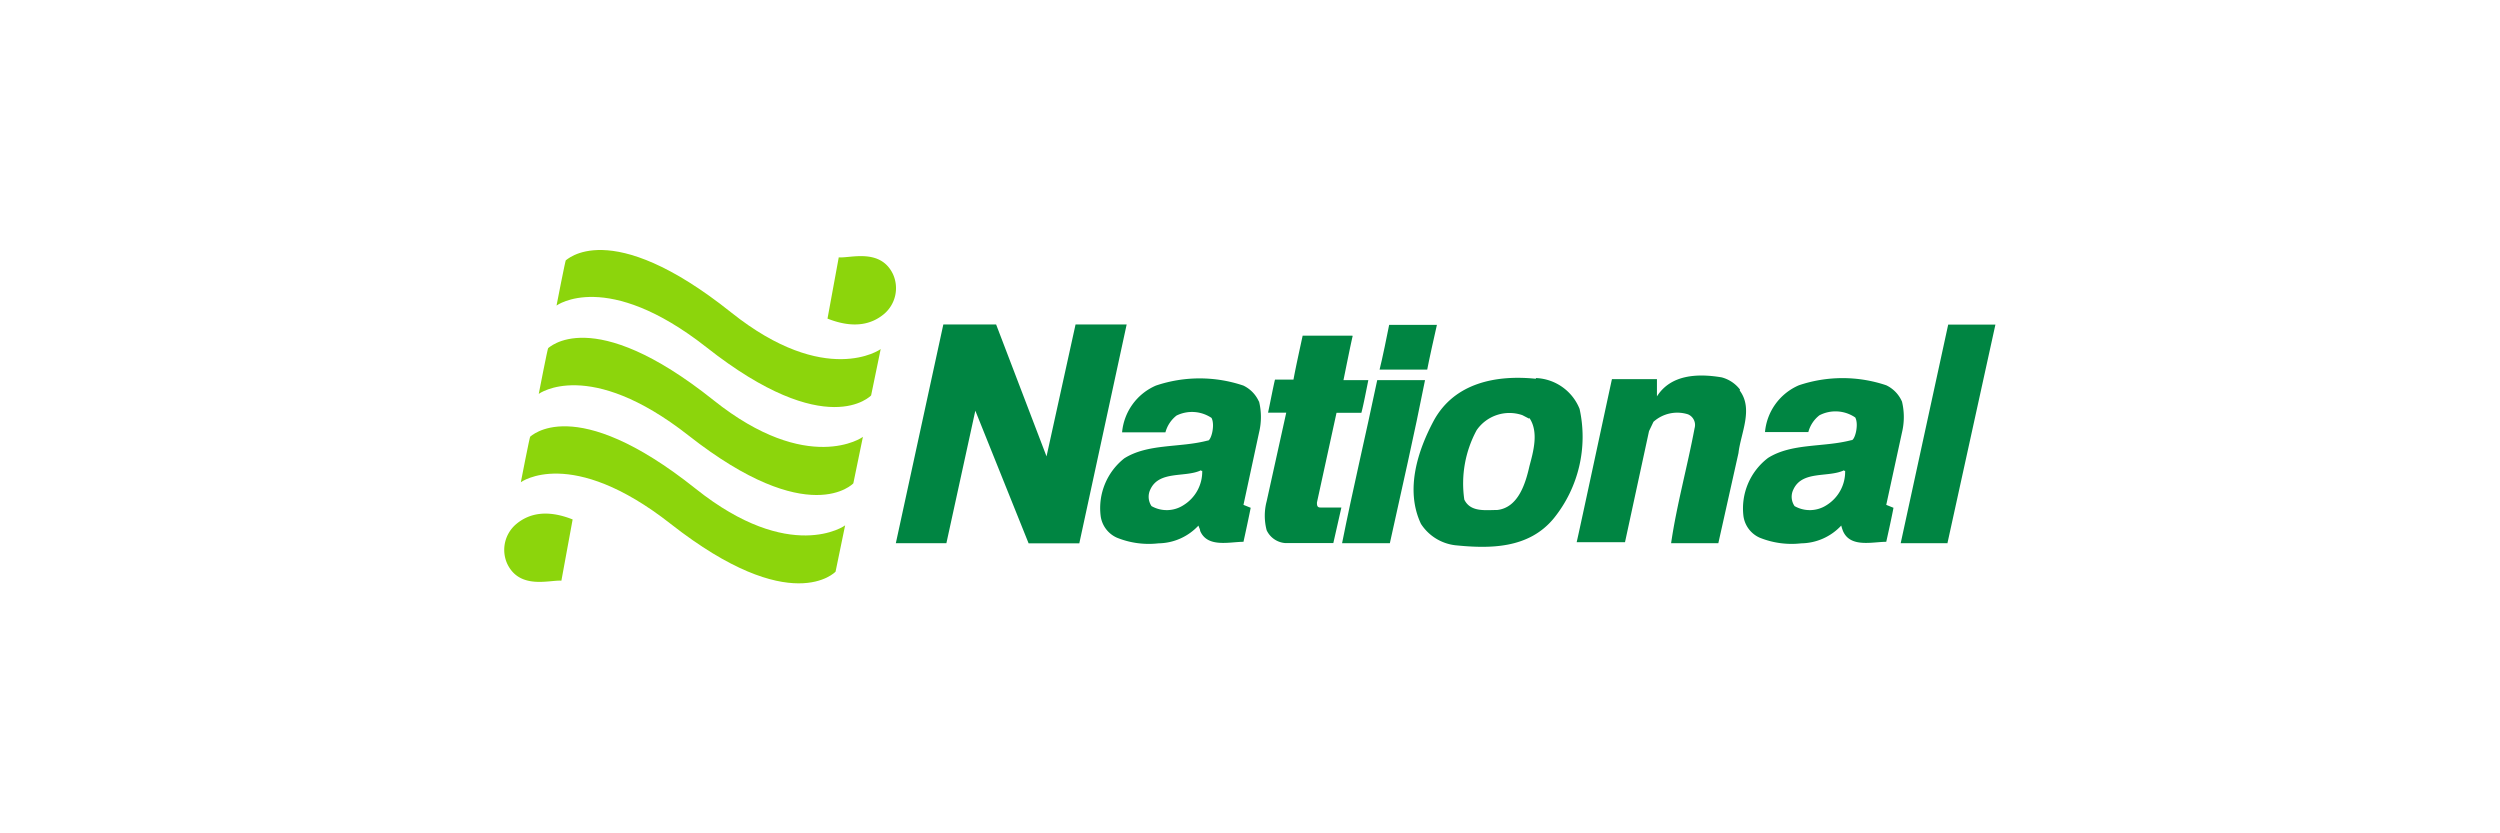
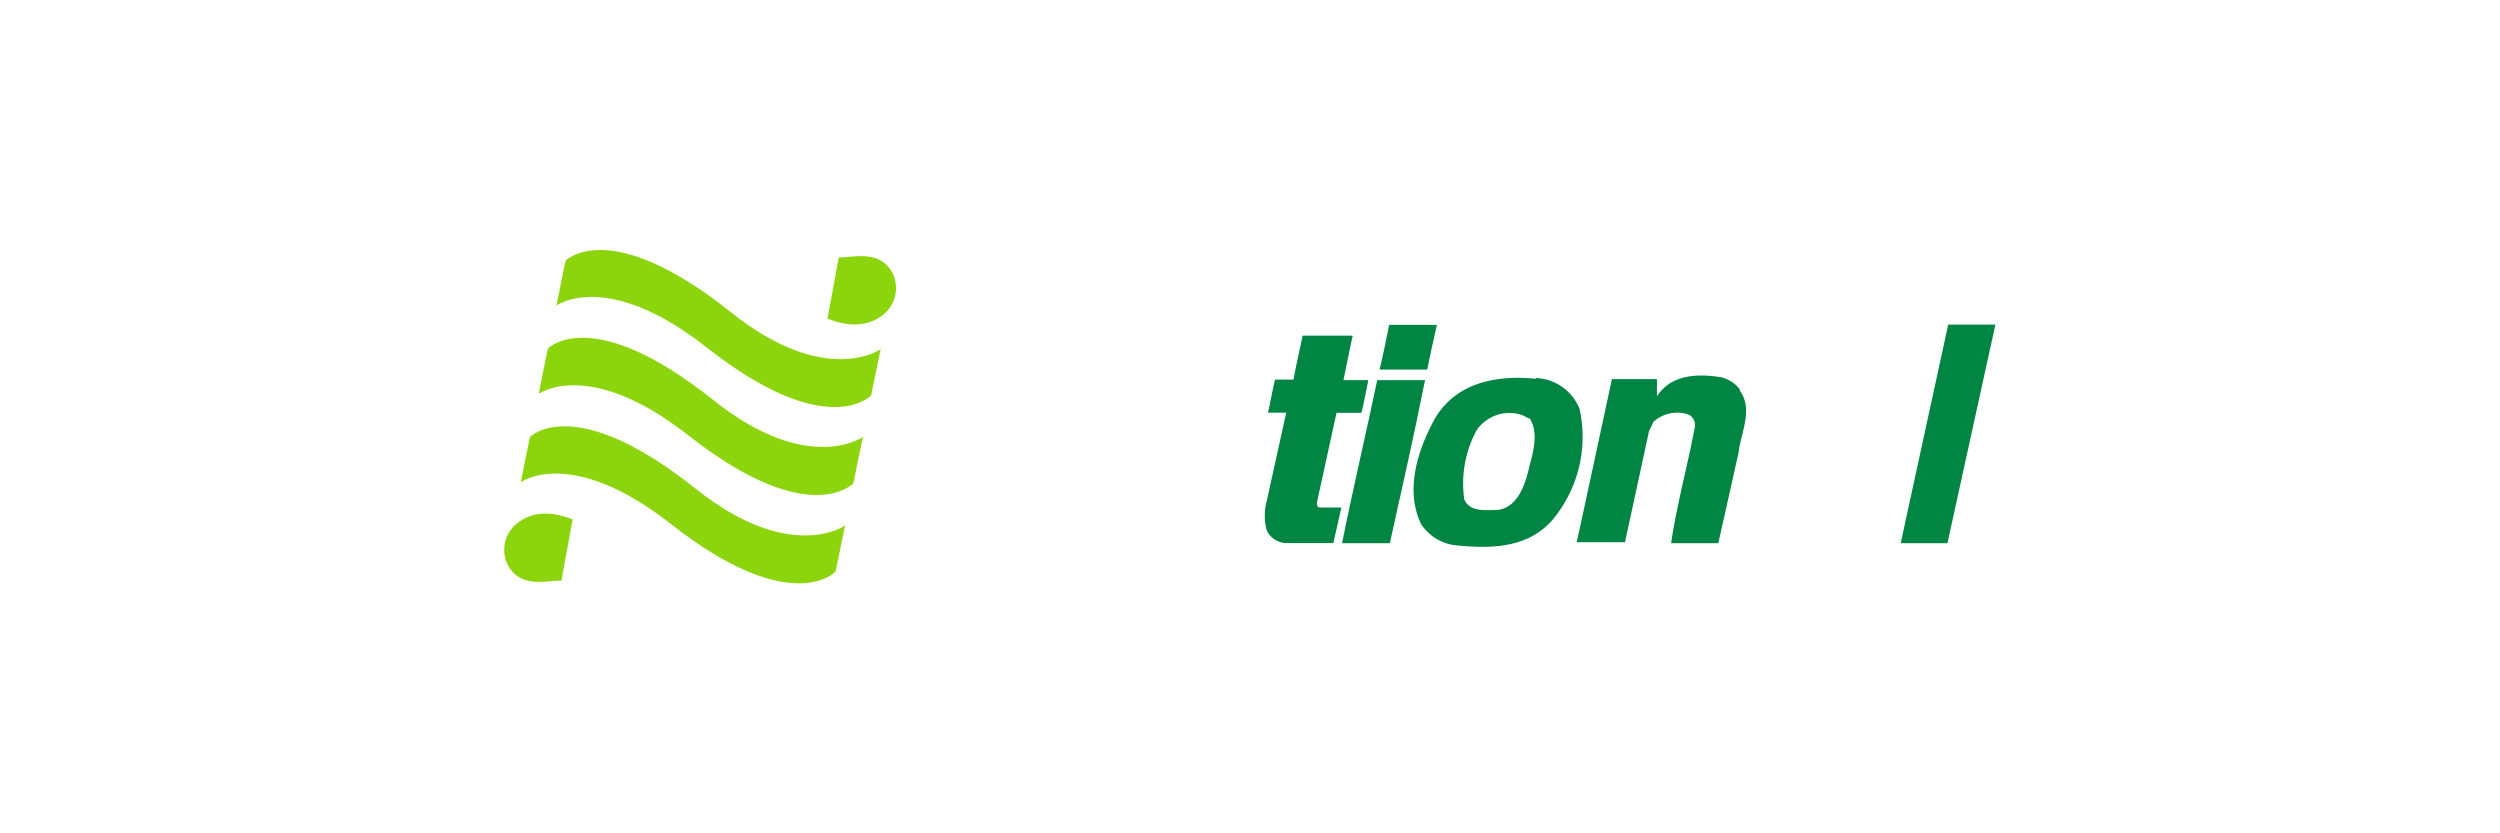
<svg xmlns="http://www.w3.org/2000/svg" viewBox="0 0 180 60">
  <path d="M40.42,41.81c-.83-.07-3,.67-3.9-1.22a2.43,2.43,0,0,1,.64-2.85c.89-.75,2.18-1.09,4.07-.34l-.81,4.41" fill="#8cd50c" />
  <path d="M60.4,18.53c.82.07,3-.68,3.9,1.22a2.44,2.44,0,0,1-.64,2.85c-.89.75-2.18,1.09-4.08.34l.81-4.41" fill="#8cd50c" />
  <path d="M38.18,31.43c0,.06,3.09-3.27,11.91,3.76,6.81,5.43,10.77,2.66,10.76,2.63l-.69,3.34S57,44.55,48.29,37.72c-7.2-5.65-10.79-3-10.79-3s.66-3.4.67-3.25" fill="#8cd50c" />
  <path d="M39.47,25.06c0,.06,3.09-3.28,11.91,3.76,6.81,5.43,10.77,2.65,10.75,2.63l-.69,3.35s-3.16,3.39-11.86-3.44c-7.2-5.65-10.79-3-10.79-3s.66-3.4.67-3.25" fill="#8cd50c" />
  <path d="M40.74,18.74c0,.06,3.09-3.28,11.91,3.76,6.81,5.43,10.77,2.65,10.76,2.63l-.69,3.34S59.56,31.86,50.86,25c-7.2-5.65-10.79-3-10.79-3s.66-3.4.67-3.25" fill="#8cd50c" />
  <path d="M140.23,39.11h-3.38l3.42-15.74h3.4l-3.45,15.72" fill="#008542" />
  <path d="M103.46,23.38c-.13.55-.6,2.68-.7,3.23-.63,0-2.45,0-3.43,0,.18-.69.58-2.65.69-3.22.78,0,2.43,0,3.44,0" fill="#008542" />
-   <path d="M70.23,29.54l-2.09,9.57c-.73,0-2.83,0-3.64,0l3.42-15.75h3.8l3.63,9.5,2.09-9.5c1.2,0,2.44,0,3.68,0L77.71,39.12l-3.65,0-3.84-9.56" fill="#008542" />
  <path d="M97.39,24.2c-.15.63-.51,2.44-.66,3.17h1.79c-.16.79-.35,1.79-.5,2.35H96.23l-1.41,6.46c0,.17,0,.36.24.36.42,0,1.13,0,1.52,0L96,39.1l-3.48,0a1.61,1.61,0,0,1-1.32-.92,4.09,4.09,0,0,1,0-2.09l1.41-6.38c-.45,0-.91,0-1.31,0,.14-.65.4-2,.5-2.38h1.33c.2-1.08.53-2.54.66-3.16h3.58" fill="#008542" />
  <path d="M125.26,28.12c1,1.33.07,3.08-.09,4.5l-1.45,6.49h-3.4c.4-2.75,1.17-5.5,1.69-8.28a.83.83,0,0,0-.48-1,2.56,2.56,0,0,0-2.48.54l-.32.67-1.73,8c-.73,0-2.32,0-3.48,0,.17-.7,2.42-11.22,2.54-11.74.4,0,2.43,0,3.24,0,0,.31,0,.71,0,1.24,1-1.58,2.93-1.66,4.66-1.37a2.44,2.44,0,0,1,1.32.88" fill="#008542" />
  <path d="M102.6,27.38c-.77,3.91-1.68,7.86-2.53,11.73H96.63c.77-3.87,1.72-7.86,2.53-11.74.66,0,2.56,0,3.44,0" fill="#008542" />
  <path d="M110.12,30.1c.68,1,.28,2.42,0,3.46-.28,1.25-.81,3-2.33,3.16-.84,0-1.92.17-2.36-.75a8.06,8.06,0,0,1,.89-5,2.87,2.87,0,0,1,3.29-1.08l.48.25m.48-2.87c-2.84-.29-5.84.29-7.33,3-1.16,2.16-2.09,5-.93,7.45a3.42,3.42,0,0,0,2.48,1.54c2.48.25,5.28.26,7.09-1.95a9.34,9.34,0,0,0,1.85-7.87A3.54,3.54,0,0,0,110.6,27.22Z" fill="#008542" />
-   <path d="M86.47,33.86c-1.12.54-3,0-3.64,1.37a1.2,1.2,0,0,0,.08,1.21,2.22,2.22,0,0,0,2.32-.08,2.83,2.83,0,0,0,1.33-2.46l-.08,0m4.17-5a4.71,4.71,0,0,1,0,2.25l-1.12,5.2.52.21c-.11.56-.4,1.92-.52,2.45-1,0-2.6.45-3.12-.79,0-.12-.1-.27-.12-.38a4,4,0,0,1-2.88,1.28,6.1,6.1,0,0,1-3-.41,2,2,0,0,1-1.16-1.54A4.57,4.57,0,0,1,80.95,33c1.72-1.08,4-.75,6-1.28.23.06.56-1.09.28-1.63a2.52,2.52,0,0,0-2.52-.17,2.29,2.29,0,0,0-.8,1.21H80.79a4.06,4.06,0,0,1,2.44-3.37,9.85,9.85,0,0,1,6.29,0A2.32,2.32,0,0,1,90.64,28.91Z" fill="#008542" />
-   <path d="M132.77,33.86c-1.12.54-3,0-3.64,1.37a1.18,1.18,0,0,0,.08,1.21,2.22,2.22,0,0,0,2.32-.08,2.83,2.83,0,0,0,1.32-2.46l-.08,0m4.17-5a4.77,4.77,0,0,1,0,2.25l-1.13,5.2.52.21c-.1.56-.4,1.92-.52,2.45-1,0-2.6.45-3.12-.79a3.47,3.47,0,0,1-.12-.38,4,4,0,0,1-2.88,1.28,6.12,6.12,0,0,1-3-.41,2,2,0,0,1-1.16-1.54,4.57,4.57,0,0,1,1.77-4.2c1.72-1.08,4-.75,6-1.28.23.06.56-1.09.28-1.63A2.52,2.52,0,0,0,131,29.9a2.26,2.26,0,0,0-.8,1.21h-3.12a4.06,4.06,0,0,1,2.44-3.37,9.85,9.85,0,0,1,6.29,0A2.32,2.32,0,0,1,136.94,28.91Z" fill="#008542" />
</svg>